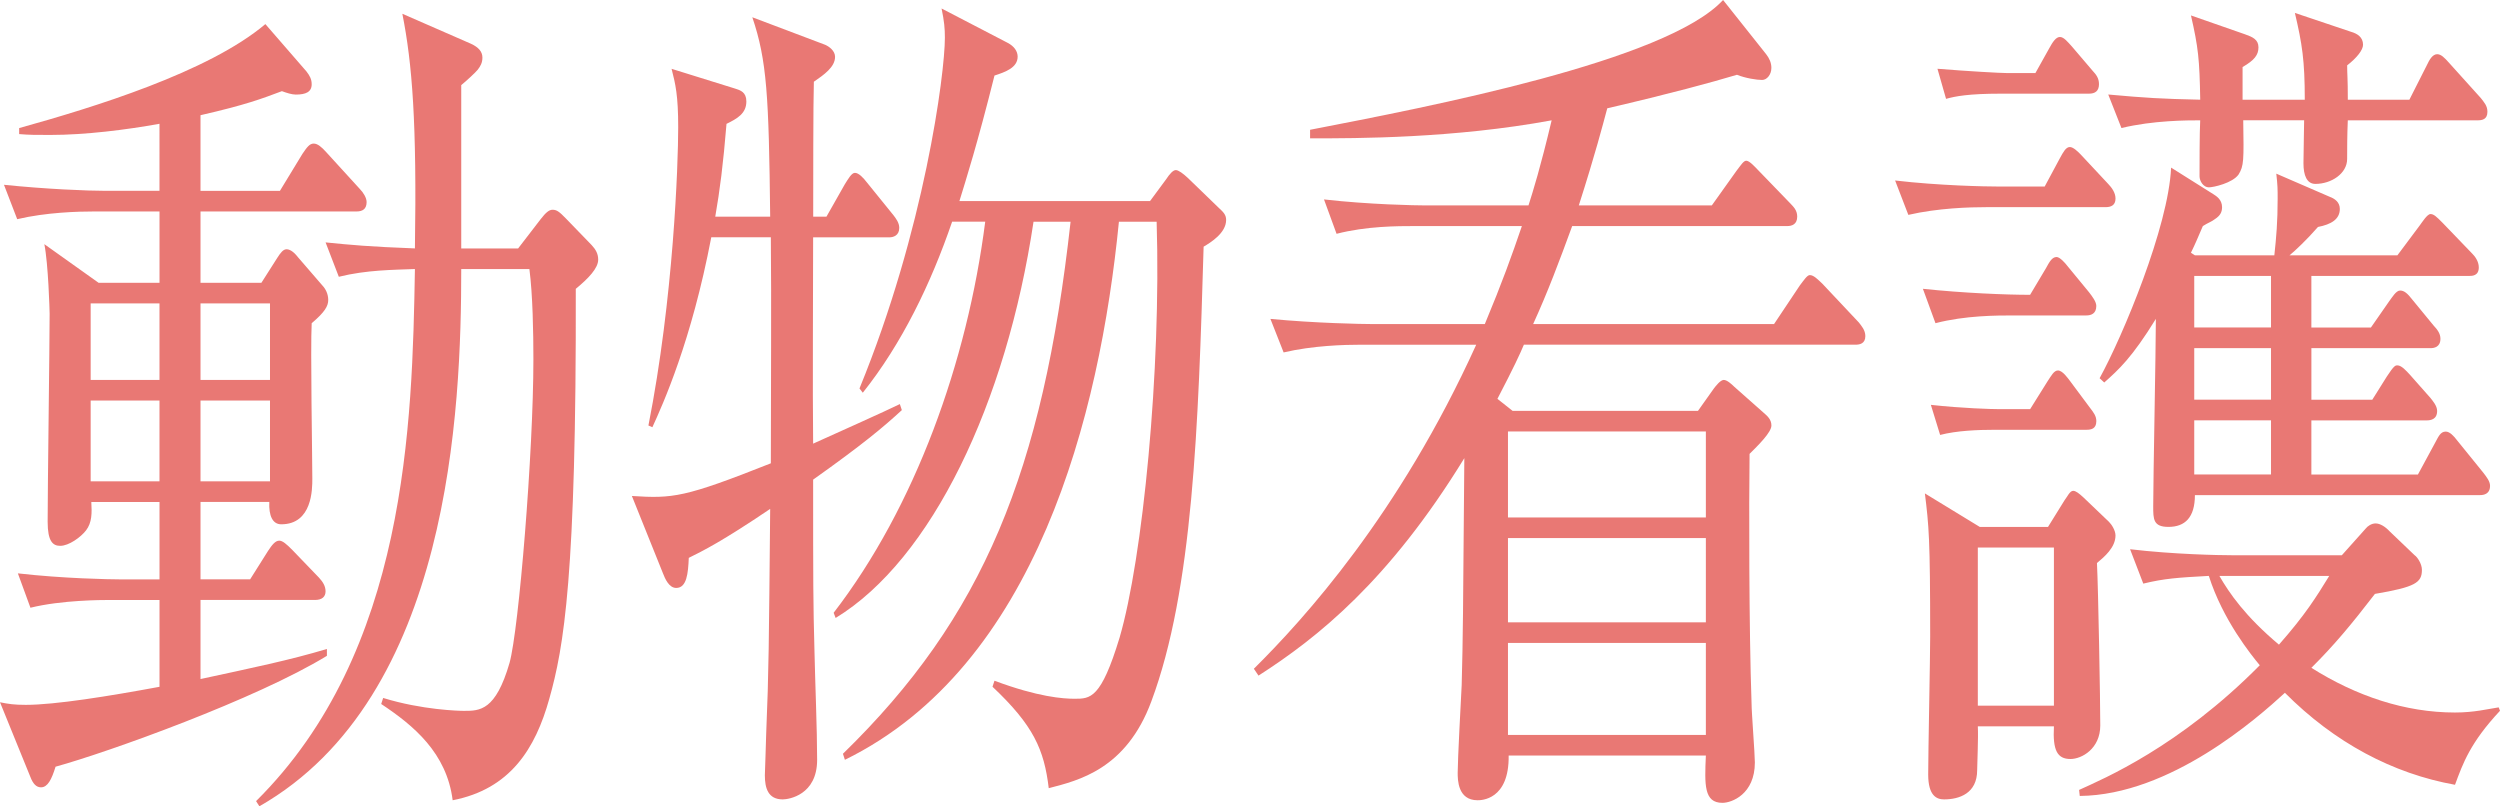
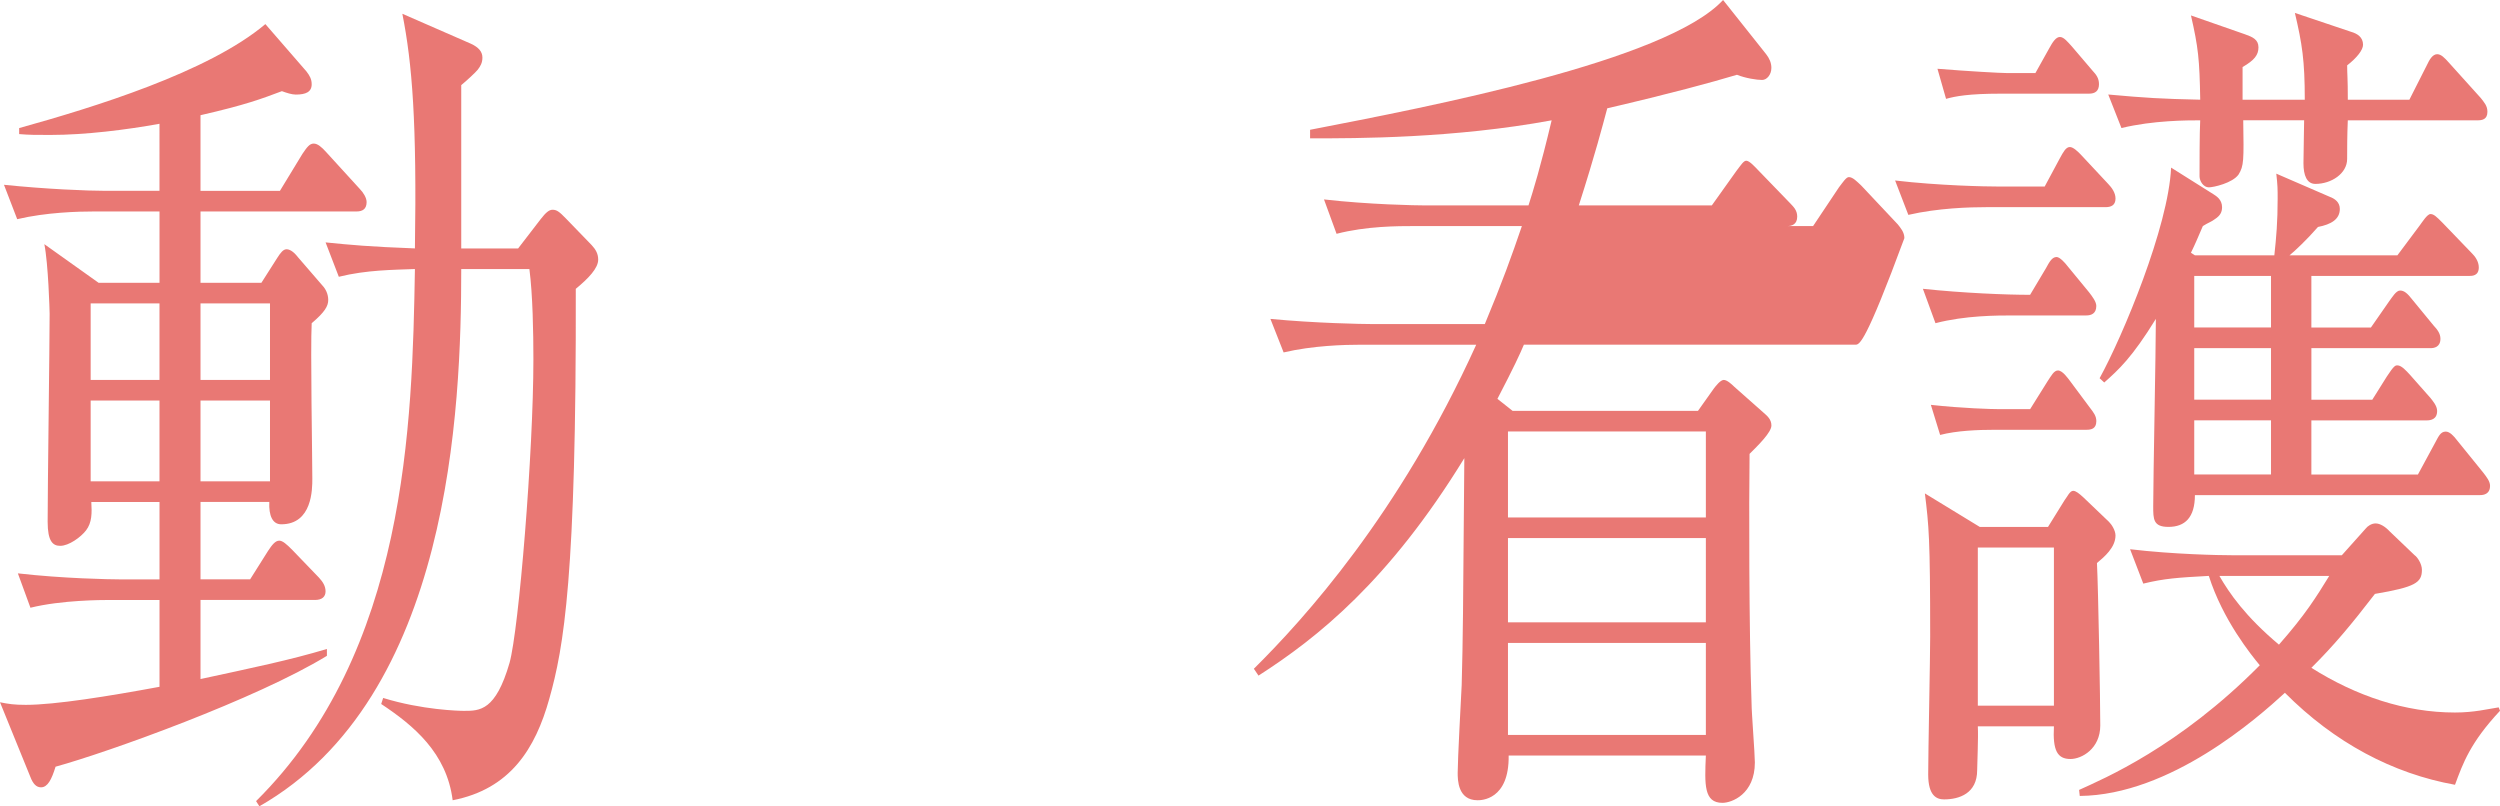
<svg xmlns="http://www.w3.org/2000/svg" version="1.1" id="レイヤー_1" x="0px" y="0px" width="90.668px" height="29.241px" viewBox="0 0 90.668 29.241" style="enable-background:new 0 0 90.668 29.241;" xml:space="preserve">
  <style type="text/css">
	.st0{fill:#E97874;}
</style>
  <g>
    <path class="st0" d="M12.937,7.669H7.272v2.587H9.48l0.576-0.904c0.12-0.187,0.216-0.312,0.336-0.312   c0.096,0,0.24,0.062,0.408,0.281l0.888,1.028c0.12,0.125,0.216,0.312,0.216,0.53c0,0.218-0.12,0.437-0.6,0.842   c-0.048,0.903,0.023,4.862,0.023,5.642c0,0.374,0,1.652-1.128,1.652c-0.312,0-0.456-0.312-0.432-0.811H7.272v2.806h1.8l0.648-1.028   c0.144-0.219,0.264-0.374,0.408-0.374c0.119,0,0.264,0.124,0.479,0.343l0.96,0.997c0.145,0.156,0.24,0.312,0.24,0.499   c0,0.188-0.12,0.312-0.384,0.312H7.272v2.868c1.872-0.405,3.24-0.686,4.584-1.091v0.249c-2.544,1.559-7.921,3.492-9.841,4.021   c-0.144,0.468-0.288,0.748-0.528,0.748c-0.168,0-0.288-0.124-0.384-0.374L0,25.469c0.312,0.062,0.504,0.094,0.936,0.094   c1.057,0,3-0.312,4.849-0.655v-3.148H3.936c-0.216,0-1.704,0-2.832,0.281l-0.456-1.247c1.632,0.187,3.337,0.218,3.673,0.218h1.464   v-2.806H3.312c0.024,0.405,0.024,0.748-0.191,1.029c-0.192,0.249-0.624,0.561-0.937,0.561c-0.264,0-0.456-0.155-0.456-0.873   c0-1.215,0.072-6.483,0.072-7.544c0-0.093-0.048-1.808-0.192-2.524l1.969,1.402h2.208V7.669H3.432c-0.6,0-1.752,0.031-2.808,0.28   l-0.48-1.247C1.655,6.858,3.168,6.921,3.84,6.921h1.944V4.489c-1.2,0.218-2.688,0.405-3.961,0.405c-0.527,0-0.768,0-1.128-0.031   V4.645c2.688-0.748,6.865-2.026,8.929-3.771l1.488,1.714c0.12,0.156,0.192,0.281,0.192,0.468c0,0.281-0.216,0.374-0.576,0.374   c-0.144,0-0.336-0.062-0.504-0.124c-0.744,0.28-1.32,0.498-2.952,0.872v2.744h2.88l0.816-1.341   c0.168-0.249,0.264-0.374,0.408-0.374c0.144,0,0.288,0.125,0.456,0.312l1.224,1.341c0.12,0.124,0.24,0.312,0.24,0.468   C13.297,7.575,13.152,7.669,12.937,7.669z M5.784,11.004H3.288v2.774h2.496V11.004z M5.784,14.526H3.288v2.931h2.496V14.526z    M9.792,11.004h-2.52v2.774h2.52V11.004z M9.792,14.526h-2.52v2.931h2.52V14.526z M20.882,10.475   c0.023,10.442-0.433,12.999-0.961,14.869c-0.504,1.809-1.416,3.273-3.504,3.679c-0.216-1.715-1.416-2.712-2.592-3.491l0.071-0.219   c1.416,0.437,2.761,0.468,2.929,0.468c0.576,0,1.152,0,1.656-1.745c0.336-1.216,0.864-7.638,0.864-11.005   c0-0.966-0.024-2.338-0.145-3.273h-2.472c0,5.051-0.385,15.525-7.321,19.484l-0.12-0.188c5.473-5.424,5.665-13.686,5.761-19.297   c-0.792,0.031-1.752,0.031-2.76,0.281l-0.48-1.247c0.937,0.094,1.584,0.155,3.24,0.218c0.072-4.551-0.096-6.702-0.456-8.51   l2.496,1.091c0.265,0.125,0.408,0.28,0.408,0.499c0,0.187-0.072,0.312-0.168,0.437c-0.072,0.093-0.408,0.405-0.6,0.561v5.923h2.063   l0.816-1.06c0.192-0.249,0.312-0.343,0.432-0.343c0.145,0,0.24,0.062,0.48,0.312l0.936,0.967c0.145,0.155,0.24,0.312,0.24,0.529   C21.697,9.727,21.337,10.101,20.882,10.475z" />
-     <path class="st0" d="M29.49,17.395c0,3.772,0,4.427,0.049,6.235c0.023,1.091,0.096,2.837,0.096,3.928   c0,1.278-1.032,1.434-1.248,1.434c-0.528,0-0.648-0.405-0.648-0.873c0-0.124,0.048-1.277,0.048-1.496   c0.097-2.338,0.097-3.18,0.145-8.167c-1.752,1.185-2.448,1.527-2.952,1.776c-0.024,0.562-0.072,1.091-0.456,1.091   c-0.265,0-0.408-0.343-0.48-0.529l-1.128-2.806c1.488,0.094,1.896,0.062,5.04-1.185c0-2.743,0.024-5.83,0-8.199h-2.16   c-0.72,3.772-1.752,6.048-2.136,6.89l-0.144-0.062c0.912-4.613,1.08-9.477,1.08-10.817c0-1.153-0.097-1.559-0.24-2.119l2.304,0.717   c0.192,0.062,0.408,0.125,0.408,0.468c0,0.437-0.336,0.623-0.72,0.811c-0.12,1.465-0.24,2.4-0.408,3.366h1.992   c-0.048-4.396-0.12-5.674-0.648-7.232l2.641,0.998c0.144,0.062,0.36,0.218,0.36,0.437c0,0.374-0.408,0.654-0.769,0.903   c-0.024,0.655-0.024,3.96-0.024,4.895h0.48l0.672-1.185c0.12-0.187,0.24-0.405,0.36-0.405c0.144,0,0.312,0.188,0.432,0.343   l0.96,1.185c0.097,0.125,0.217,0.281,0.217,0.468c0,0.28-0.217,0.343-0.36,0.343H29.49c0,1.995-0.023,5.487,0,7.482   c0.48-0.219,2.713-1.216,3.145-1.435l0.072,0.219C32.035,15.493,31.291,16.116,29.49,17.395z M43.652,8.946   c-0.192,6.516-0.385,12.438-1.896,16.491c-0.912,2.463-2.641,2.868-3.721,3.148c-0.168-1.402-0.552-2.275-2.04-3.679l0.072-0.218   c1.584,0.593,2.496,0.654,2.904,0.654c0.576,0,0.96,0,1.632-2.213c0.84-2.868,1.513-9.695,1.345-15.088H40.58   c-0.696,7.045-3.001,16.116-9.938,19.515l-0.071-0.219c5.088-4.956,7.248-10.225,8.256-19.296h-1.344   c-0.984,6.577-3.696,12.251-7.177,14.371l-0.072-0.188c2.953-3.834,4.849-9.103,5.497-14.184h-1.2   c-0.769,2.244-1.824,4.427-3.24,6.203l-0.12-0.155c2.353-5.736,3.097-11.41,3.097-12.72c0-0.343-0.024-0.592-0.12-1.06l2.399,1.247   c0.24,0.125,0.36,0.312,0.36,0.499c0,0.405-0.456,0.561-0.84,0.686c-0.624,2.494-1.032,3.772-1.272,4.552h6.913l0.576-0.779   c0.144-0.219,0.264-0.344,0.359-0.344c0.097,0,0.265,0.125,0.433,0.281l1.128,1.091c0.168,0.156,0.264,0.249,0.264,0.437   C44.468,8.448,43.916,8.791,43.652,8.946z" />
-     <path class="st0" d="M67.292,12.501H55.267c-0.144,0.343-0.36,0.811-0.96,1.964l0.552,0.437h6.721l0.576-0.811   c0.072-0.094,0.24-0.312,0.36-0.312c0.12,0,0.288,0.156,0.384,0.25l1.056,0.935c0.145,0.125,0.288,0.25,0.288,0.468   c0,0.25-0.479,0.717-0.792,1.029c-0.023,1.745-0.023,6.359,0.072,9.04c0,0.343,0.12,1.839,0.12,2.151   c0,1.153-0.84,1.465-1.176,1.465c-0.673,0-0.648-0.654-0.601-1.715h-7.152c0.023,1.621-1.009,1.621-1.128,1.621   c-0.721,0-0.721-0.748-0.721-0.997c0-0.468,0.12-2.682,0.145-3.18c0.048-1.84,0.048-2.339,0.096-8.23   c-2.736,4.458-5.328,6.516-7.465,7.887l-0.168-0.249c1.824-1.808,5.28-5.611,8.064-11.752h-4.176c-0.601,0-1.752,0.03-2.809,0.28   l-0.479-1.216c1.632,0.156,3.336,0.187,3.672,0.187h4.104c0.624-1.496,0.984-2.493,1.344-3.554h-3.888   c-0.601,0-1.753,0-2.833,0.281l-0.456-1.247C49.65,7.419,51.354,7.45,51.69,7.45h3.744c0.168-0.529,0.433-1.371,0.84-3.086   c-3.552,0.654-7.032,0.654-8.761,0.654V4.707C51.858,3.865,60.451,2.213,62.491,0l1.561,1.964c0.12,0.156,0.191,0.312,0.191,0.499   c0,0.249-0.168,0.437-0.336,0.437c-0.191,0-0.6-0.062-0.912-0.188c-0.936,0.28-2.424,0.686-4.704,1.216   c-0.168,0.623-0.433,1.652-1.032,3.522h4.824l0.889-1.247c0.168-0.218,0.264-0.374,0.359-0.374c0.12,0,0.312,0.219,0.433,0.343   l1.176,1.216c0.12,0.125,0.24,0.25,0.24,0.468c0,0.28-0.192,0.343-0.36,0.343h-7.801c-0.456,1.247-0.888,2.4-1.416,3.554h8.737   l0.936-1.402c0.145-0.188,0.265-0.374,0.36-0.374c0.144,0,0.288,0.155,0.456,0.312l1.32,1.403c0.096,0.124,0.239,0.28,0.239,0.498   C67.651,12.47,67.436,12.501,67.292,12.501z M61.867,15.649H54.69v3.117h7.177V15.649z M61.867,19.515H54.69v3.055h7.177V19.515z    M61.867,23.317H54.69v3.336h7.177V23.317z" />
+     <path class="st0" d="M67.292,12.501H55.267c-0.144,0.343-0.36,0.811-0.96,1.964l0.552,0.437h6.721l0.576-0.811   c0.072-0.094,0.24-0.312,0.36-0.312c0.12,0,0.288,0.156,0.384,0.25l1.056,0.935c0.145,0.125,0.288,0.25,0.288,0.468   c0,0.25-0.479,0.717-0.792,1.029c-0.023,1.745-0.023,6.359,0.072,9.04c0,0.343,0.12,1.839,0.12,2.151   c0,1.153-0.84,1.465-1.176,1.465c-0.673,0-0.648-0.654-0.601-1.715h-7.152c0.023,1.621-1.009,1.621-1.128,1.621   c-0.721,0-0.721-0.748-0.721-0.997c0-0.468,0.12-2.682,0.145-3.18c0.048-1.84,0.048-2.339,0.096-8.23   c-2.736,4.458-5.328,6.516-7.465,7.887l-0.168-0.249c1.824-1.808,5.28-5.611,8.064-11.752h-4.176c-0.601,0-1.752,0.03-2.809,0.28   l-0.479-1.216c1.632,0.156,3.336,0.187,3.672,0.187h4.104c0.624-1.496,0.984-2.493,1.344-3.554h-3.888   c-0.601,0-1.753,0-2.833,0.281l-0.456-1.247C49.65,7.419,51.354,7.45,51.69,7.45h3.744c0.168-0.529,0.433-1.371,0.84-3.086   c-3.552,0.654-7.032,0.654-8.761,0.654V4.707C51.858,3.865,60.451,2.213,62.491,0l1.561,1.964c0.12,0.156,0.191,0.312,0.191,0.499   c0,0.249-0.168,0.437-0.336,0.437c-0.191,0-0.6-0.062-0.912-0.188c-0.936,0.28-2.424,0.686-4.704,1.216   c-0.168,0.623-0.433,1.652-1.032,3.522h4.824l0.889-1.247c0.168-0.218,0.264-0.374,0.359-0.374c0.12,0,0.312,0.219,0.433,0.343   l1.176,1.216c0.12,0.125,0.24,0.25,0.24,0.468c0,0.28-0.192,0.343-0.36,0.343h-7.801h8.737   l0.936-1.402c0.145-0.188,0.265-0.374,0.36-0.374c0.144,0,0.288,0.155,0.456,0.312l1.32,1.403c0.096,0.124,0.239,0.28,0.239,0.498   C67.651,12.47,67.436,12.501,67.292,12.501z M61.867,15.649H54.69v3.117h7.177V15.649z M61.867,19.515H54.69v3.055h7.177V19.515z    M61.867,23.317H54.69v3.336h7.177V23.317z" />
    <path class="st0" d="M76.362,7.513h-4.32c-0.6,0-1.752,0.031-2.832,0.28l-0.48-1.247c1.608,0.188,3.289,0.219,3.745,0.219h1.68   l0.552-1.028c0.12-0.219,0.217-0.405,0.36-0.405c0.12,0,0.288,0.155,0.433,0.312l0.96,1.028c0.12,0.125,0.264,0.312,0.264,0.53   C76.723,7.45,76.555,7.513,76.362,7.513z M75.667,11.44h-2.641c-0.6,0-1.752,0-2.832,0.281l-0.456-1.247   c1.464,0.155,3.024,0.218,3.888,0.218l0.576-0.966c0.12-0.219,0.217-0.405,0.385-0.405c0.119,0,0.312,0.218,0.407,0.343   l0.769,0.935c0.12,0.156,0.264,0.343,0.264,0.499C76.026,11.378,75.835,11.44,75.667,11.44z M76.051,20.419   c0.048,0.966,0.12,5.019,0.12,5.892c0,0.842-0.672,1.216-1.08,1.216c-0.48,0-0.648-0.312-0.601-1.185h-2.76   c0.023,0.405-0.024,1.371-0.024,1.59c0,0.842-0.647,1.06-1.2,1.06c-0.264,0-0.576-0.124-0.576-0.904   c0-0.779,0.072-4.271,0.072-4.987c0-3.616-0.048-4.021-0.192-5.206l1.992,1.216h2.473l0.6-0.967   c0.097-0.124,0.192-0.343,0.312-0.343c0.096,0,0.216,0.094,0.384,0.25l0.912,0.872c0.097,0.094,0.24,0.312,0.24,0.499   C76.723,19.857,76.314,20.2,76.051,20.419z M75.667,15.587h-3.312c-0.624,0-1.393,0.031-1.992,0.187l-0.336-1.091   c1.128,0.125,2.208,0.156,2.496,0.156h1.104l0.624-0.998c0.145-0.218,0.24-0.405,0.385-0.405c0.168,0,0.359,0.281,0.432,0.374   l0.72,0.967c0.145,0.187,0.24,0.312,0.24,0.499C76.026,15.556,75.835,15.587,75.667,15.587z M75.763,3.397H72.57   c-1.176,0-1.656,0.094-1.992,0.188l-0.312-1.091c1.152,0.093,2.28,0.155,2.497,0.155h1.056l0.504-0.903   c0.12-0.219,0.24-0.405,0.384-0.405c0.145,0,0.288,0.187,0.433,0.343l0.744,0.872c0.144,0.156,0.24,0.281,0.24,0.499   C76.123,3.305,75.979,3.397,75.763,3.397z M74.49,19.857h-2.76v5.736h2.76V19.857z M89.036,28.462   c-2.257-0.405-4.369-1.528-6.169-3.336c-0.984,0.904-4.152,3.71-7.44,3.741l-0.024-0.219c0.889-0.405,3.624-1.559,6.553-4.521   c-0.312-0.374-1.344-1.651-1.848-3.241c-1.129,0.062-1.608,0.093-2.377,0.28l-0.479-1.247c1.584,0.187,3.24,0.218,3.696,0.218   h3.984l0.864-0.966c0.071-0.094,0.216-0.188,0.359-0.188c0.168,0,0.36,0.125,0.504,0.281l0.912,0.872   c0.097,0.062,0.265,0.312,0.265,0.53c0,0.468-0.24,0.624-1.704,0.873c-0.864,1.122-1.488,1.87-2.305,2.681   c1.632,1.029,3.408,1.621,5.209,1.621c0.695,0,1.176-0.125,1.584-0.187l0.048,0.124C89.588,26.934,89.324,27.683,89.036,28.462z    M89.948,17.956H79.603c0,0.811-0.359,1.153-0.96,1.153c-0.552,0-0.552-0.28-0.552-0.748c0-0.967,0.096-5.705,0.096-6.796   c-0.864,1.402-1.344,1.839-1.872,2.307l-0.168-0.155c0.84-1.528,2.496-5.487,2.593-7.638l1.536,0.966   c0.096,0.062,0.312,0.188,0.312,0.468c0,0.188-0.072,0.312-0.264,0.437c-0.12,0.094-0.24,0.125-0.433,0.249   c-0.216,0.499-0.264,0.624-0.432,0.967l0.144,0.094h2.881c0.071-0.655,0.12-1.216,0.12-2.058c0-0.343,0-0.468-0.049-0.904   l1.944,0.842c0.168,0.062,0.36,0.188,0.36,0.437c0,0.374-0.312,0.561-0.792,0.654c-0.408,0.468-0.84,0.873-1.032,1.029h3.912   l0.816-1.092c0.072-0.093,0.264-0.405,0.384-0.405s0.216,0.094,0.433,0.312l1.08,1.122c0.096,0.094,0.239,0.28,0.239,0.499   c0,0.312-0.239,0.312-0.359,0.312h-5.713v1.87h2.16l0.672-0.966c0.097-0.125,0.24-0.375,0.385-0.375   c0.144,0,0.264,0.094,0.456,0.344l0.768,0.935c0.12,0.125,0.24,0.281,0.24,0.468c0,0.312-0.24,0.343-0.36,0.343h-4.32v1.871h2.208   l0.528-0.842c0.264-0.405,0.312-0.405,0.384-0.405c0.145,0,0.312,0.187,0.456,0.343l0.744,0.842c0.072,0.093,0.24,0.28,0.24,0.468   c0,0.312-0.24,0.343-0.384,0.343h-4.177v1.964h3.864l0.624-1.153c0.12-0.219,0.192-0.405,0.384-0.405   c0.145,0,0.288,0.155,0.408,0.312l0.96,1.185c0.12,0.156,0.24,0.312,0.24,0.468C90.308,17.925,90.067,17.956,89.948,17.956z    M89.852,4.364h-4.704c-0.024,0.562-0.024,1.091-0.024,1.402c0,0.53-0.576,0.904-1.151,0.904c-0.312,0-0.433-0.312-0.433-0.748   c0-0.249,0.024-1.341,0.024-1.559h-2.208c0.023,1.465,0.023,1.652-0.168,1.964c-0.217,0.312-0.912,0.468-1.08,0.468   c-0.192,0-0.337-0.219-0.337-0.405c0-0.343,0-1.59,0.024-2.026c-0.456,0-1.704,0-2.856,0.28l-0.479-1.216   c1.392,0.125,1.896,0.156,3.336,0.188c-0.024-1.466-0.072-1.901-0.336-3.056l1.968,0.687c0.265,0.094,0.48,0.187,0.48,0.468   c0,0.28-0.145,0.467-0.576,0.717v1.185h2.256c0-1.435-0.096-2.026-0.359-3.148l2.04,0.686c0.216,0.062,0.432,0.188,0.432,0.468   c0,0.187-0.216,0.468-0.576,0.748c0,0.343,0.024,0.437,0.024,1.247h2.232l0.647-1.278c0.072-0.156,0.192-0.374,0.36-0.374   c0.144,0,0.264,0.125,0.432,0.312l1.152,1.278c0.12,0.156,0.24,0.28,0.24,0.499C90.212,4.333,90.02,4.364,89.852,4.364z    M82.363,10.007h-2.784v1.87h2.784V10.007z M82.363,12.625h-2.784v1.871h2.784V12.625z M82.363,15.244h-2.784v1.964h2.784V15.244z    M80.491,20.887c0.359,0.623,0.936,1.465,2.16,2.493c0.96-1.091,1.344-1.714,1.824-2.493H80.491z" />
  </g>
</svg>